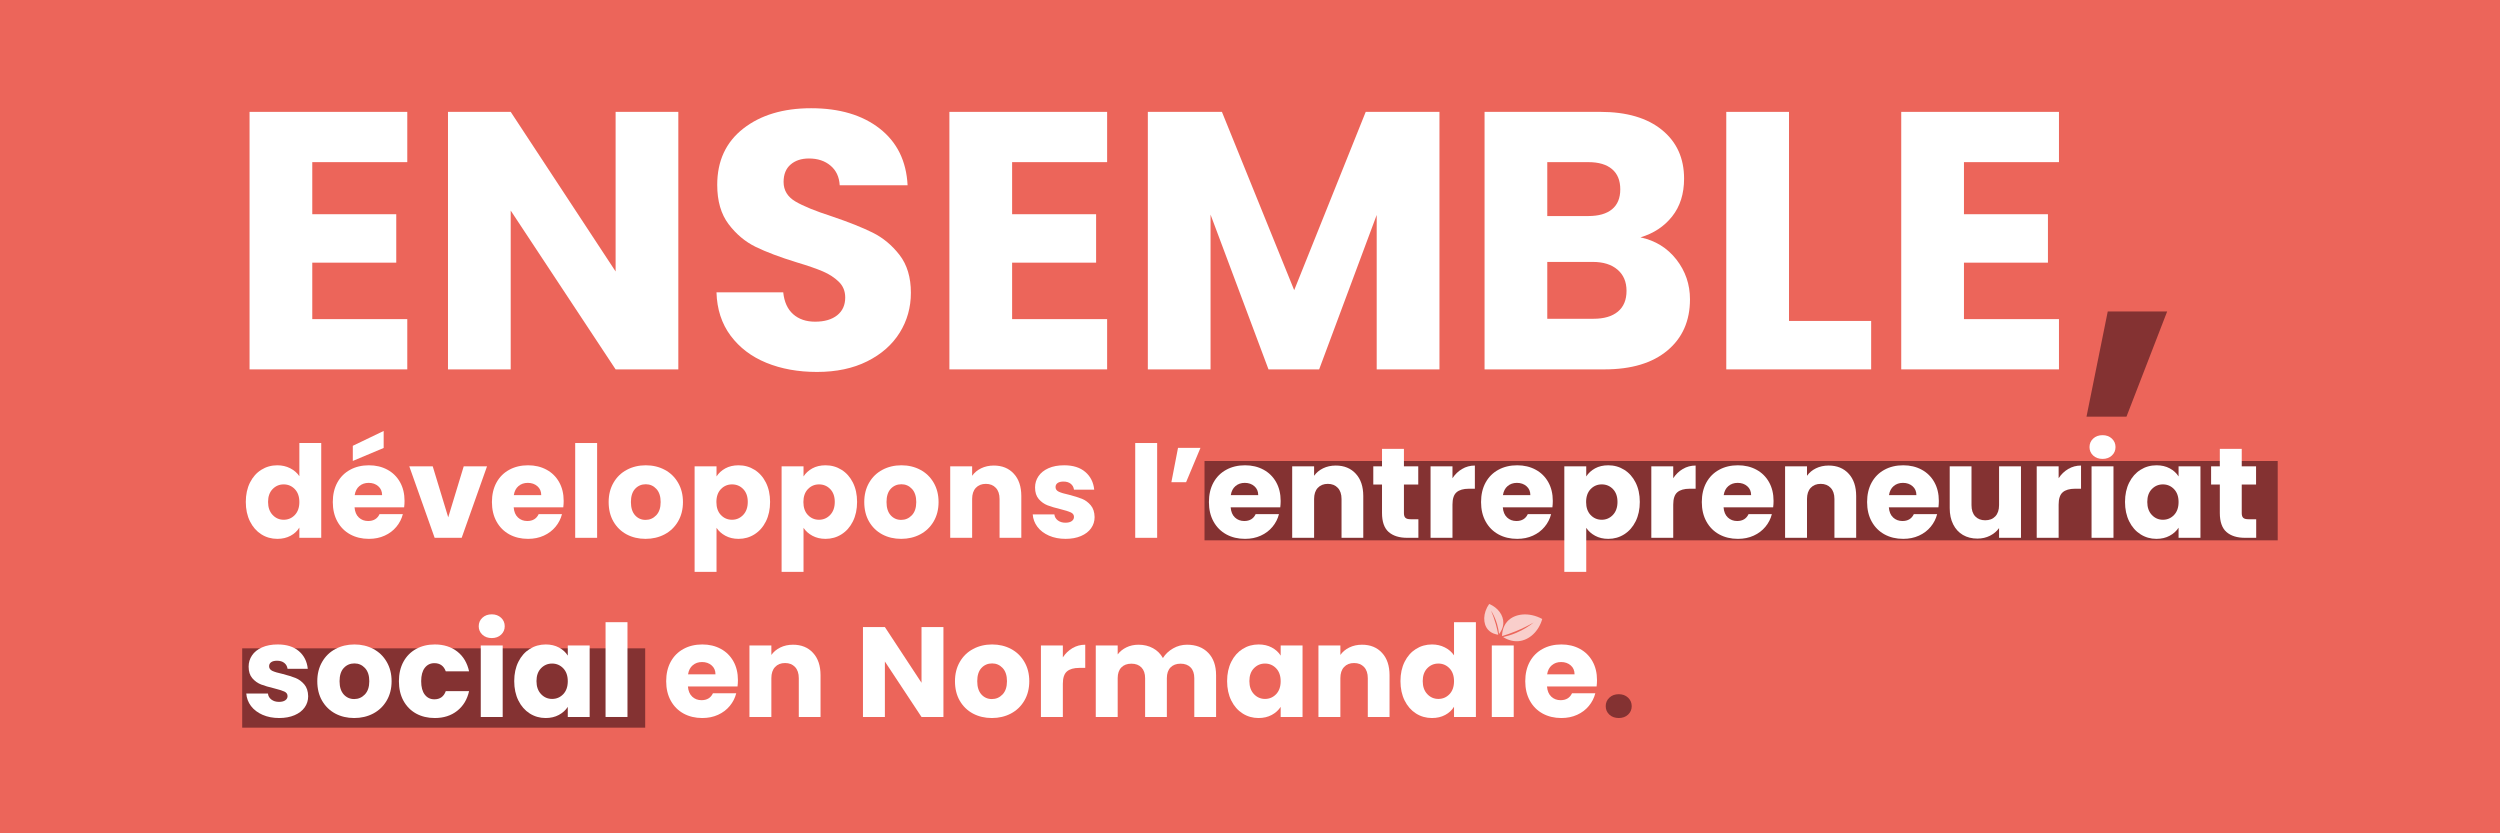
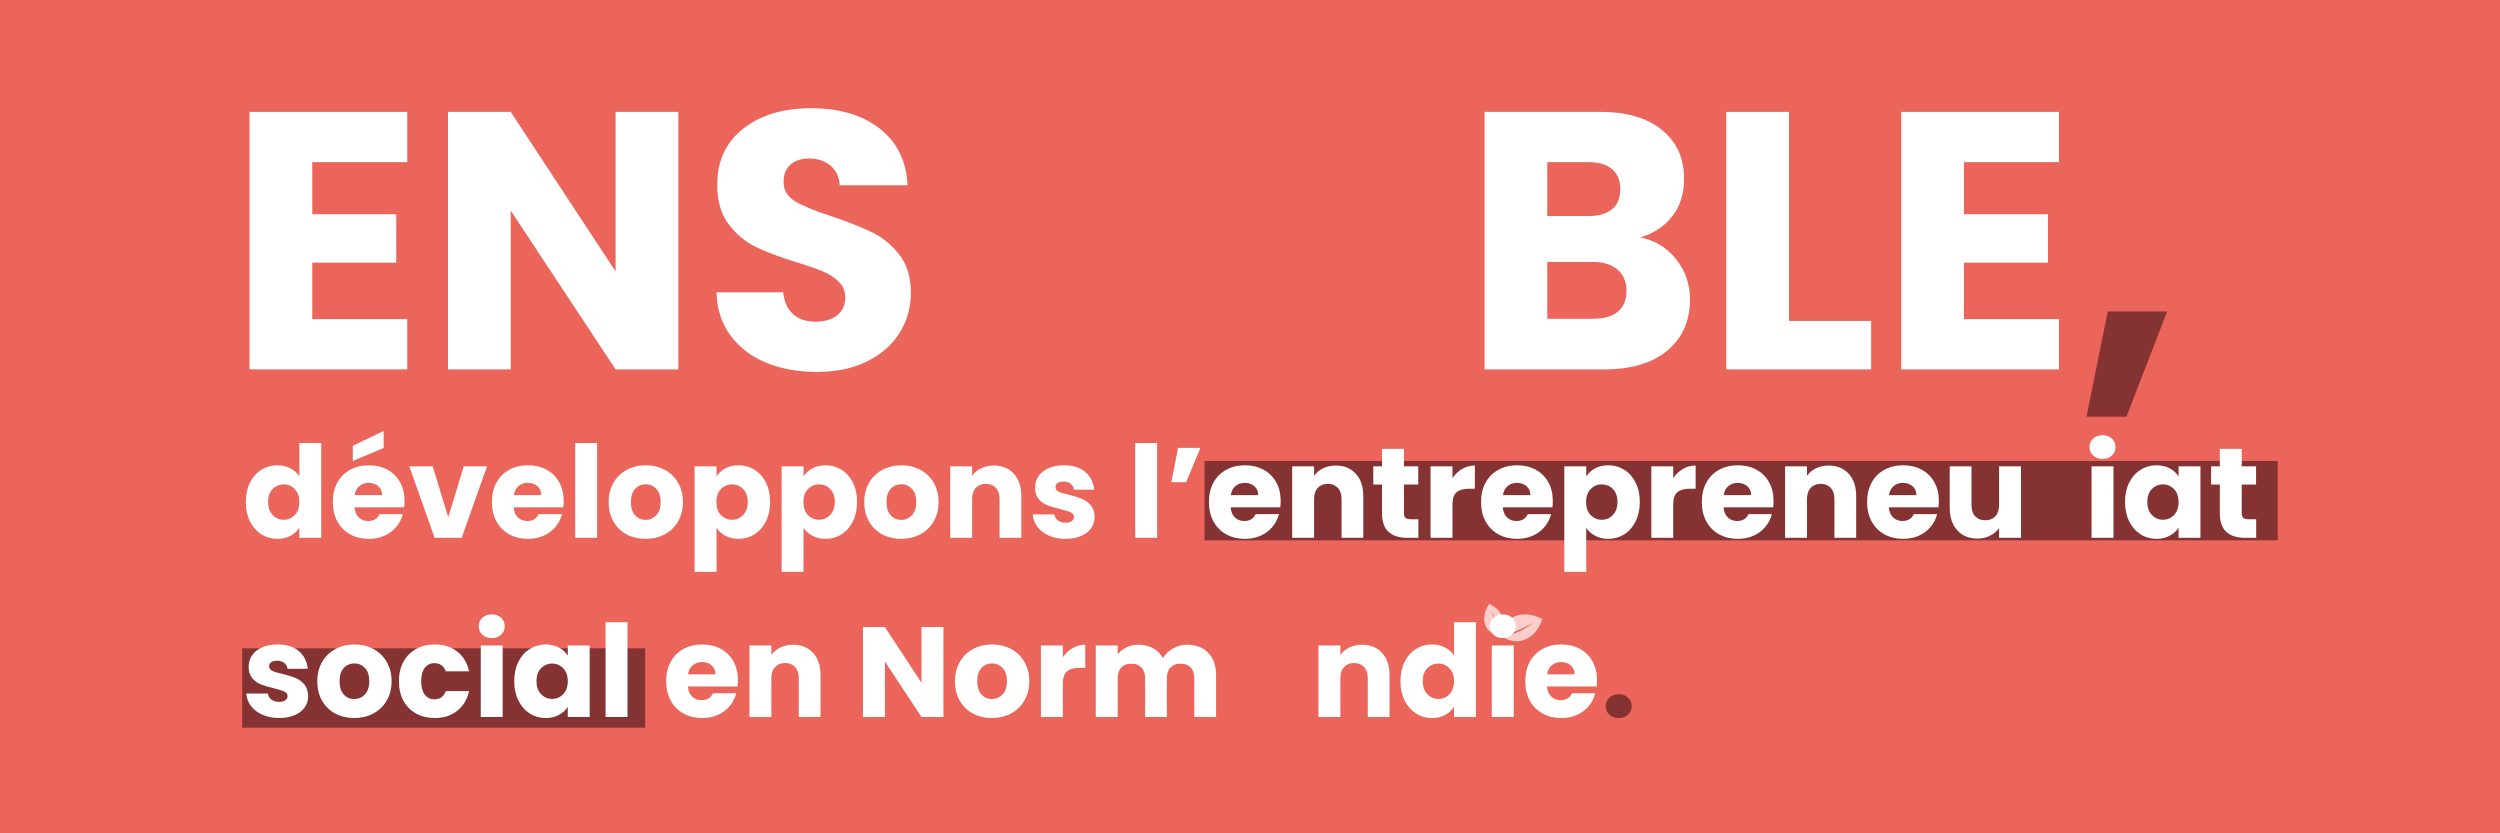
<svg xmlns="http://www.w3.org/2000/svg" width="1200" zoomAndPan="magnify" viewBox="0 0 900 300" height="400" preserveAspectRatio="xMidYMid meet" version="1.0">
  <defs>
    <filter x="0%" y="0%" width="100%" height="100%" id="4927cdfc1a">
      <feColorMatrix values="0 0 0 0 1 0 0 0 0 1 0 0 0 0 1 0 0 0 1 0" color-interpolation-filters="sRGB" />
    </filter>
    <g />
    <clipPath id="cc4f00817e">
      <path d="M 87.191 233.402 L 232.316 233.402 L 232.316 261.949 L 87.191 261.949 Z M 87.191 233.402 " clip-rule="nonzero" />
    </clipPath>
    <clipPath id="d227edd2db">
      <path d="M 433.625 165.961 L 819.977 165.961 L 819.977 194.508 L 433.625 194.508 Z M 433.625 165.961 " clip-rule="nonzero" />
    </clipPath>
    <clipPath id="ace7f3cfb0">
      <path d="M 535.012 217.223 L 548.484 217.223 L 548.484 231.176 L 535.012 231.176 Z M 535.012 217.223 " clip-rule="nonzero" />
    </clipPath>
    <mask id="50fdc90a97">
      <g filter="url(#4927cdfc1a)">
        <rect x="-90" width="1080" fill="#000000" y="-30" height="360" fill-opacity="0.68" />
      </g>
    </mask>
    <clipPath id="88af8baed5">
      <path d="M 8 7 L 23.602 7 L 23.602 17 L 8 17 Z M 8 7 " clip-rule="nonzero" />
    </clipPath>
    <clipPath id="bccc78193c">
      <path d="M 4.867 0.02 L 23.949 8.789 L 18.625 20.371 L -0.457 11.602 Z M 4.867 0.02 " clip-rule="nonzero" />
    </clipPath>
    <clipPath id="2f3af0e030">
      <path d="M 4.867 0.02 L 23.949 8.789 L 18.625 20.371 L -0.457 11.602 Z M 4.867 0.02 " clip-rule="nonzero" />
    </clipPath>
    <clipPath id="5e0124ae26">
      <path d="M 2 3 L 10 3 L 10 15 L 2 15 Z M 2 3 " clip-rule="nonzero" />
    </clipPath>
    <clipPath id="f06567ca03">
      <path d="M 4.867 0.02 L 23.949 8.789 L 18.625 20.371 L -0.457 11.602 Z M 4.867 0.02 " clip-rule="nonzero" />
    </clipPath>
    <clipPath id="77069b6fdf">
      <path d="M 4.867 0.02 L 23.949 8.789 L 18.625 20.371 L -0.457 11.602 Z M 4.867 0.02 " clip-rule="nonzero" />
    </clipPath>
    <clipPath id="d6a5f03bca">
      <rect x="0" width="24" y="0" height="20" />
    </clipPath>
  </defs>
  <rect x="-90" width="1080" fill="#ffffff" y="-30" height="360" fill-opacity="1" />
  <rect x="-90" width="1080" fill="#ec655a" y="-30" height="360" fill-opacity="1" />
  <g fill="#ffffff" fill-opacity="1">
    <g transform="translate(81.651, 132.978)">
      <g>
        <path d="M 30.766 -74.609 L 30.766 -55.859 L 61 -55.859 L 61 -38.422 L 30.766 -38.422 L 30.766 -18.094 L 64.969 -18.094 L 64.969 0 L 8.188 0 L 8.188 -92.703 L 64.969 -92.703 L 64.969 -74.609 Z M 30.766 -74.609 " />
      </g>
    </g>
  </g>
  <g fill="#ffffff" fill-opacity="1">
    <g transform="translate(153.088, 132.978)">
      <g>
        <path d="M 91.109 0 L 68.531 0 L 30.766 -57.172 L 30.766 0 L 8.188 0 L 8.188 -92.703 L 30.766 -92.703 L 68.531 -35.25 L 68.531 -92.703 L 91.109 -92.703 Z M 91.109 0 " />
      </g>
    </g>
  </g>
  <g fill="#ffffff" fill-opacity="1">
    <g transform="translate(252.388, 132.978)">
      <g>
        <path d="M 41.734 0.922 C 34.953 0.922 28.875 -0.176 23.5 -2.375 C 18.133 -4.57 13.844 -7.828 10.625 -12.141 C 7.414 -16.461 5.723 -21.66 5.547 -27.734 L 29.578 -27.734 C 29.93 -24.297 31.117 -21.676 33.141 -19.875 C 35.172 -18.07 37.812 -17.172 41.062 -17.172 C 44.406 -17.172 47.047 -17.938 48.984 -19.469 C 50.922 -21.008 51.891 -23.145 51.891 -25.875 C 51.891 -28.164 51.117 -30.055 49.578 -31.547 C 48.035 -33.047 46.141 -34.281 43.891 -35.25 C 41.648 -36.219 38.461 -37.32 34.328 -38.562 C 28.348 -40.406 23.461 -42.25 19.672 -44.094 C 15.891 -45.945 12.633 -48.676 9.906 -52.281 C 7.176 -55.895 5.812 -60.609 5.812 -66.422 C 5.812 -75.047 8.938 -81.801 15.188 -86.688 C 21.438 -91.57 29.578 -94.016 39.609 -94.016 C 49.828 -94.016 58.062 -91.57 64.312 -86.688 C 70.562 -81.801 73.906 -75 74.344 -66.281 L 49.906 -66.281 C 49.738 -69.281 48.641 -71.633 46.609 -73.344 C 44.586 -75.062 41.992 -75.922 38.828 -75.922 C 36.098 -75.922 33.895 -75.191 32.219 -73.734 C 30.539 -72.285 29.703 -70.195 29.703 -67.469 C 29.703 -64.477 31.109 -62.145 33.922 -60.469 C 36.742 -58.801 41.148 -57 47.141 -55.062 C 53.129 -53.039 57.992 -51.102 61.734 -49.25 C 65.473 -47.406 68.707 -44.723 71.438 -41.203 C 74.164 -37.68 75.531 -33.145 75.531 -27.594 C 75.531 -22.312 74.188 -17.516 71.5 -13.203 C 68.812 -8.891 64.914 -5.457 59.812 -2.906 C 54.707 -0.352 48.68 0.922 41.734 0.922 Z M 41.734 0.922 " />
      </g>
    </g>
  </g>
  <g fill="#ffffff" fill-opacity="1">
    <g transform="translate(333.596, 132.978)">
      <g>
-         <path d="M 30.766 -74.609 L 30.766 -55.859 L 61 -55.859 L 61 -38.422 L 30.766 -38.422 L 30.766 -18.094 L 64.969 -18.094 L 64.969 0 L 8.188 0 L 8.188 -92.703 L 64.969 -92.703 L 64.969 -74.609 Z M 30.766 -74.609 " />
-       </g>
+         </g>
    </g>
  </g>
  <g fill="#ffffff" fill-opacity="1">
    <g transform="translate(405.034, 132.978)">
      <g>
-         <path d="M 113.172 -92.703 L 113.172 0 L 90.578 0 L 90.578 -55.594 L 69.859 0 L 51.625 0 L 30.766 -55.719 L 30.766 0 L 8.188 0 L 8.188 -92.703 L 34.859 -92.703 L 60.875 -28.516 L 86.625 -92.703 Z M 113.172 -92.703 " />
-       </g>
+         </g>
    </g>
  </g>
  <g fill="#ffffff" fill-opacity="1">
    <g transform="translate(526.253, 132.978)">
      <g>
        <path d="M 64.312 -47.531 C 69.676 -46.383 73.988 -43.723 77.25 -39.547 C 80.508 -35.367 82.141 -30.594 82.141 -25.219 C 82.141 -17.469 79.43 -11.328 74.016 -6.797 C 68.598 -2.266 61.047 0 51.359 0 L 8.188 0 L 8.188 -92.703 L 49.906 -92.703 C 59.332 -92.703 66.707 -90.539 72.031 -86.219 C 77.352 -81.906 80.016 -76.055 80.016 -68.672 C 80.016 -63.211 78.582 -58.676 75.719 -55.062 C 72.863 -51.457 69.062 -48.945 64.312 -47.531 Z M 30.766 -55.203 L 45.562 -55.203 C 49.258 -55.203 52.098 -56.016 54.078 -57.641 C 56.055 -59.266 57.047 -61.66 57.047 -64.828 C 57.047 -68.004 56.055 -70.426 54.078 -72.094 C 52.098 -73.77 49.258 -74.609 45.562 -74.609 L 30.766 -74.609 Z M 47.406 -18.219 C 51.188 -18.219 54.113 -19.078 56.188 -20.797 C 58.258 -22.516 59.297 -25.004 59.297 -28.266 C 59.297 -31.516 58.211 -34.062 56.047 -35.906 C 53.891 -37.758 50.922 -38.688 47.141 -38.688 L 30.766 -38.688 L 30.766 -18.219 Z M 47.406 -18.219 " />
      </g>
    </g>
  </g>
  <g fill="#ffffff" fill-opacity="1">
    <g transform="translate(613.272, 132.978)">
      <g>
        <path d="M 30.766 -17.438 L 60.344 -17.438 L 60.344 0 L 8.188 0 L 8.188 -92.703 L 30.766 -92.703 Z M 30.766 -17.438 " />
      </g>
    </g>
  </g>
  <g fill="#ffffff" fill-opacity="1">
    <g transform="translate(676.258, 132.978)">
      <g>
        <path d="M 30.766 -74.609 L 30.766 -55.859 L 61 -55.859 L 61 -38.422 L 30.766 -38.422 L 30.766 -18.094 L 64.969 -18.094 L 64.969 0 L 8.188 0 L 8.188 -92.703 L 64.969 -92.703 L 64.969 -74.609 Z M 30.766 -74.609 " />
      </g>
    </g>
  </g>
  <g fill="#843232" fill-opacity="1">
    <g transform="translate(747.698, 132.978)">
      <g>
        <path d="M 32.484 -20.859 L 17.828 17.031 L 3.438 17.031 L 11.094 -20.859 Z M 32.484 -20.859 " />
      </g>
    </g>
  </g>
  <g clip-path="url(#cc4f00817e)">
    <path fill="#843232" d="M 87.191 233.402 L 232.27 233.402 L 232.27 261.949 L 87.191 261.949 Z M 87.191 233.402 " fill-opacity="1" fill-rule="nonzero" />
  </g>
  <g clip-path="url(#d227edd2db)">
    <path fill="#843232" d="M 433.625 165.961 L 820.02 165.961 L 820.02 194.508 L 433.625 194.508 Z M 433.625 165.961 " fill-opacity="1" fill-rule="nonzero" />
  </g>
  <g fill="#ffffff" fill-opacity="1">
    <g transform="translate(87.191, 193.613)">
      <g>
        <path d="M 1.297 -12.922 C 1.297 -15.555 1.797 -17.875 2.797 -19.875 C 3.797 -21.875 5.156 -23.41 6.875 -24.484 C 8.594 -25.566 10.516 -26.109 12.641 -26.109 C 14.328 -26.109 15.867 -25.754 17.266 -25.047 C 18.672 -24.336 19.773 -23.383 20.578 -22.188 L 20.578 -34.125 L 28.453 -34.125 L 28.453 0 L 20.578 0 L 20.578 -3.688 C 19.836 -2.457 18.781 -1.473 17.406 -0.734 C 16.039 0.004 14.453 0.375 12.641 0.375 C 10.516 0.375 8.594 -0.172 6.875 -1.266 C 5.156 -2.359 3.797 -3.91 2.797 -5.922 C 1.797 -7.941 1.297 -10.273 1.297 -12.922 Z M 20.578 -12.875 C 20.578 -14.844 20.031 -16.395 18.938 -17.531 C 17.844 -18.664 16.508 -19.234 14.938 -19.234 C 13.375 -19.234 12.047 -18.672 10.953 -17.547 C 9.859 -16.422 9.312 -14.879 9.312 -12.922 C 9.312 -10.953 9.859 -9.391 10.953 -8.234 C 12.047 -7.078 13.375 -6.5 14.938 -6.5 C 16.508 -6.5 17.844 -7.066 18.938 -8.203 C 20.031 -9.348 20.578 -10.906 20.578 -12.875 Z M 20.578 -12.875 " />
      </g>
    </g>
  </g>
  <g fill="#ffffff" fill-opacity="1">
    <g transform="translate(118.51, 193.613)">
      <g>
        <path d="M 27.125 -13.281 C 27.125 -12.539 27.078 -11.773 26.984 -10.984 L 9.125 -10.984 C 9.25 -9.379 9.766 -8.156 10.672 -7.312 C 11.578 -6.469 12.691 -6.047 14.016 -6.047 C 15.984 -6.047 17.352 -6.875 18.125 -8.531 L 26.516 -8.531 C 26.086 -6.844 25.312 -5.32 24.188 -3.969 C 23.07 -2.613 21.664 -1.551 19.969 -0.781 C 18.281 -0.008 16.391 0.375 14.297 0.375 C 11.773 0.375 9.531 -0.16 7.562 -1.234 C 5.594 -2.316 4.055 -3.859 2.953 -5.859 C 1.848 -7.859 1.297 -10.195 1.297 -12.875 C 1.297 -15.539 1.836 -17.875 2.922 -19.875 C 4.016 -21.875 5.547 -23.41 7.516 -24.484 C 9.484 -25.566 11.742 -26.109 14.297 -26.109 C 16.785 -26.109 19 -25.582 20.938 -24.531 C 22.875 -23.488 24.391 -22 25.484 -20.062 C 26.578 -18.125 27.125 -15.863 27.125 -13.281 Z M 19.047 -15.359 C 19.047 -16.711 18.582 -17.785 17.656 -18.578 C 16.738 -19.379 15.586 -19.781 14.203 -19.781 C 12.879 -19.781 11.766 -19.395 10.859 -18.625 C 9.953 -17.863 9.391 -16.773 9.172 -15.359 Z M 19.609 -32.344 L 8.5 -27.672 L 8.5 -33.125 L 19.609 -38.469 Z M 19.609 -32.344 " />
      </g>
    </g>
  </g>
  <g fill="#ffffff" fill-opacity="1">
    <g transform="translate(146.923, 193.613)">
      <g>
        <path d="M 14.438 -7.375 L 20.016 -25.734 L 28.406 -25.734 L 19.281 0 L 9.547 0 L 0.422 -25.734 L 8.859 -25.734 Z M 14.438 -7.375 " />
      </g>
    </g>
  </g>
  <g fill="#ffffff" fill-opacity="1">
    <g transform="translate(175.798, 193.613)">
      <g>
        <path d="M 27.125 -13.281 C 27.125 -12.539 27.078 -11.773 26.984 -10.984 L 9.125 -10.984 C 9.25 -9.379 9.766 -8.156 10.672 -7.312 C 11.578 -6.469 12.691 -6.047 14.016 -6.047 C 15.984 -6.047 17.352 -6.875 18.125 -8.531 L 26.516 -8.531 C 26.086 -6.844 25.312 -5.32 24.188 -3.969 C 23.07 -2.613 21.664 -1.551 19.969 -0.781 C 18.281 -0.008 16.391 0.375 14.297 0.375 C 11.773 0.375 9.531 -0.16 7.562 -1.234 C 5.594 -2.316 4.055 -3.859 2.953 -5.859 C 1.848 -7.859 1.297 -10.195 1.297 -12.875 C 1.297 -15.539 1.836 -17.875 2.922 -19.875 C 4.016 -21.875 5.547 -23.41 7.516 -24.484 C 9.484 -25.566 11.742 -26.109 14.297 -26.109 C 16.785 -26.109 19 -25.582 20.938 -24.531 C 22.875 -23.488 24.391 -22 25.484 -20.062 C 26.578 -18.125 27.125 -15.863 27.125 -13.281 Z M 19.047 -15.359 C 19.047 -16.711 18.582 -17.785 17.656 -18.578 C 16.738 -19.379 15.586 -19.781 14.203 -19.781 C 12.879 -19.781 11.766 -19.395 10.859 -18.625 C 9.953 -17.863 9.391 -16.773 9.172 -15.359 Z M 19.047 -15.359 " />
      </g>
    </g>
  </g>
  <g fill="#ffffff" fill-opacity="1">
    <g transform="translate(204.211, 193.613)">
      <g>
        <path d="M 10.75 -34.125 L 10.75 0 L 2.859 0 L 2.859 -34.125 Z M 10.75 -34.125 " />
      </g>
    </g>
  </g>
  <g fill="#ffffff" fill-opacity="1">
    <g transform="translate(217.818, 193.613)">
      <g>
        <path d="M 14.578 0.375 C 12.055 0.375 9.785 -0.16 7.766 -1.234 C 5.754 -2.316 4.172 -3.859 3.016 -5.859 C 1.867 -7.859 1.297 -10.195 1.297 -12.875 C 1.297 -15.508 1.879 -17.832 3.047 -19.844 C 4.211 -21.863 5.812 -23.41 7.844 -24.484 C 9.875 -25.566 12.148 -26.109 14.672 -26.109 C 17.191 -26.109 19.461 -25.566 21.484 -24.484 C 23.516 -23.41 25.113 -21.863 26.281 -19.844 C 27.457 -17.832 28.047 -15.508 28.047 -12.875 C 28.047 -10.227 27.453 -7.895 26.266 -5.875 C 25.086 -3.863 23.473 -2.316 21.422 -1.234 C 19.379 -0.16 17.098 0.375 14.578 0.375 Z M 14.578 -6.453 C 16.078 -6.453 17.359 -7.004 18.422 -8.109 C 19.484 -9.223 20.016 -10.812 20.016 -12.875 C 20.016 -14.926 19.5 -16.504 18.469 -17.609 C 17.438 -18.723 16.172 -19.281 14.672 -19.281 C 13.129 -19.281 11.848 -18.734 10.828 -17.641 C 9.816 -16.547 9.312 -14.957 9.312 -12.875 C 9.312 -10.812 9.812 -9.223 10.812 -8.109 C 11.812 -7.004 13.066 -6.453 14.578 -6.453 Z M 14.578 -6.453 " />
      </g>
    </g>
  </g>
  <g fill="#ffffff" fill-opacity="1">
    <g transform="translate(247.199, 193.613)">
      <g>
        <path d="M 10.75 -22.094 C 11.52 -23.289 12.578 -24.258 13.922 -25 C 15.273 -25.738 16.863 -26.109 18.688 -26.109 C 20.801 -26.109 22.719 -25.566 24.438 -24.484 C 26.164 -23.41 27.531 -21.875 28.531 -19.875 C 29.531 -17.875 30.031 -15.555 30.031 -12.922 C 30.031 -10.273 29.531 -7.941 28.531 -5.922 C 27.531 -3.91 26.164 -2.359 24.438 -1.266 C 22.719 -0.172 20.801 0.375 18.688 0.375 C 16.895 0.375 15.316 0.004 13.953 -0.734 C 12.586 -1.473 11.52 -2.426 10.75 -3.594 L 10.75 12.266 L 2.859 12.266 L 2.859 -25.734 L 10.75 -25.734 Z M 22 -12.922 C 22 -14.879 21.453 -16.422 20.359 -17.547 C 19.273 -18.672 17.93 -19.234 16.328 -19.234 C 14.754 -19.234 13.422 -18.664 12.328 -17.531 C 11.242 -16.395 10.703 -14.844 10.703 -12.875 C 10.703 -10.906 11.242 -9.348 12.328 -8.203 C 13.422 -7.066 14.754 -6.5 16.328 -6.5 C 17.898 -6.5 19.238 -7.078 20.344 -8.234 C 21.445 -9.391 22 -10.953 22 -12.922 Z M 22 -12.922 " />
      </g>
    </g>
  </g>
  <g fill="#ffffff" fill-opacity="1">
    <g transform="translate(278.518, 193.613)">
      <g>
        <path d="M 10.75 -22.094 C 11.52 -23.289 12.578 -24.258 13.922 -25 C 15.273 -25.738 16.863 -26.109 18.688 -26.109 C 20.801 -26.109 22.719 -25.566 24.438 -24.484 C 26.164 -23.41 27.531 -21.875 28.531 -19.875 C 29.531 -17.875 30.031 -15.555 30.031 -12.922 C 30.031 -10.273 29.531 -7.941 28.531 -5.922 C 27.531 -3.91 26.164 -2.359 24.438 -1.266 C 22.719 -0.172 20.801 0.375 18.688 0.375 C 16.895 0.375 15.316 0.004 13.953 -0.734 C 12.586 -1.473 11.52 -2.426 10.75 -3.594 L 10.75 12.266 L 2.859 12.266 L 2.859 -25.734 L 10.75 -25.734 Z M 22 -12.922 C 22 -14.879 21.453 -16.422 20.359 -17.547 C 19.273 -18.672 17.93 -19.234 16.328 -19.234 C 14.754 -19.234 13.422 -18.664 12.328 -17.531 C 11.242 -16.395 10.703 -14.844 10.703 -12.875 C 10.703 -10.906 11.242 -9.348 12.328 -8.203 C 13.422 -7.066 14.754 -6.5 16.328 -6.5 C 17.898 -6.5 19.238 -7.078 20.344 -8.234 C 21.445 -9.391 22 -10.953 22 -12.922 Z M 22 -12.922 " />
      </g>
    </g>
  </g>
  <g fill="#ffffff" fill-opacity="1">
    <g transform="translate(309.837, 193.613)">
      <g>
        <path d="M 14.578 0.375 C 12.055 0.375 9.785 -0.16 7.766 -1.234 C 5.754 -2.316 4.172 -3.859 3.016 -5.859 C 1.867 -7.859 1.297 -10.195 1.297 -12.875 C 1.297 -15.508 1.879 -17.832 3.047 -19.844 C 4.211 -21.863 5.812 -23.41 7.844 -24.484 C 9.875 -25.566 12.148 -26.109 14.672 -26.109 C 17.191 -26.109 19.461 -25.566 21.484 -24.484 C 23.516 -23.41 25.113 -21.863 26.281 -19.844 C 27.457 -17.832 28.047 -15.508 28.047 -12.875 C 28.047 -10.227 27.453 -7.895 26.266 -5.875 C 25.086 -3.863 23.473 -2.316 21.422 -1.234 C 19.379 -0.16 17.098 0.375 14.578 0.375 Z M 14.578 -6.453 C 16.078 -6.453 17.359 -7.004 18.422 -8.109 C 19.484 -9.223 20.016 -10.812 20.016 -12.875 C 20.016 -14.926 19.5 -16.504 18.469 -17.609 C 17.438 -18.723 16.172 -19.281 14.672 -19.281 C 13.129 -19.281 11.848 -18.734 10.828 -17.641 C 9.816 -16.547 9.312 -14.957 9.312 -12.875 C 9.312 -10.812 9.812 -9.223 10.812 -8.109 C 11.812 -7.004 13.066 -6.453 14.578 -6.453 Z M 14.578 -6.453 " />
      </g>
    </g>
  </g>
  <g fill="#ffffff" fill-opacity="1">
    <g transform="translate(339.219, 193.613)">
      <g>
        <path d="M 18.547 -26.016 C 21.555 -26.016 23.957 -25.035 25.75 -23.078 C 27.551 -21.129 28.453 -18.445 28.453 -15.031 L 28.453 0 L 20.625 0 L 20.625 -13.969 C 20.625 -15.695 20.176 -17.035 19.281 -17.984 C 18.383 -18.941 17.188 -19.422 15.688 -19.422 C 14.176 -19.422 12.973 -18.941 12.078 -17.984 C 11.191 -17.035 10.75 -15.695 10.75 -13.969 L 10.75 0 L 2.859 0 L 2.859 -25.734 L 10.75 -25.734 L 10.75 -22.328 C 11.551 -23.461 12.625 -24.359 13.969 -25.016 C 15.32 -25.68 16.848 -26.016 18.547 -26.016 Z M 18.547 -26.016 " />
      </g>
    </g>
  </g>
  <g fill="#ffffff" fill-opacity="1">
    <g transform="translate(370.307, 193.613)">
      <g>
        <path d="M 13.328 0.375 C 11.086 0.375 9.086 -0.008 7.328 -0.781 C 5.578 -1.551 4.191 -2.602 3.172 -3.938 C 2.16 -5.281 1.594 -6.781 1.469 -8.438 L 9.266 -8.438 C 9.359 -7.551 9.773 -6.828 10.516 -6.266 C 11.254 -5.711 12.16 -5.438 13.234 -5.438 C 14.223 -5.438 14.984 -5.629 15.516 -6.016 C 16.055 -6.398 16.328 -6.898 16.328 -7.516 C 16.328 -8.254 15.941 -8.801 15.172 -9.156 C 14.398 -9.508 13.156 -9.898 11.438 -10.328 C 9.594 -10.766 8.055 -11.219 6.828 -11.688 C 5.598 -12.164 4.535 -12.922 3.641 -13.953 C 2.754 -14.984 2.312 -16.375 2.312 -18.125 C 2.312 -19.602 2.719 -20.945 3.531 -22.156 C 4.344 -23.375 5.539 -24.336 7.125 -25.047 C 8.707 -25.754 10.594 -26.109 12.781 -26.109 C 16.008 -26.109 18.551 -25.305 20.406 -23.703 C 22.27 -22.109 23.336 -19.988 23.609 -17.344 L 16.328 -17.344 C 16.203 -18.238 15.805 -18.945 15.141 -19.469 C 14.484 -19.988 13.617 -20.25 12.547 -20.25 C 11.617 -20.25 10.91 -20.07 10.422 -19.719 C 9.93 -19.363 9.688 -18.879 9.688 -18.266 C 9.688 -17.523 10.078 -16.969 10.859 -16.594 C 11.641 -16.227 12.863 -15.863 14.531 -15.5 C 16.438 -15.008 17.988 -14.523 19.188 -14.047 C 20.383 -13.566 21.438 -12.797 22.344 -11.734 C 23.25 -10.672 23.719 -9.25 23.75 -7.469 C 23.75 -5.969 23.328 -4.625 22.484 -3.438 C 21.641 -2.25 20.426 -1.316 18.844 -0.641 C 17.258 0.035 15.422 0.375 13.328 0.375 Z M 13.328 0.375 " />
      </g>
    </g>
  </g>
  <g fill="#ffffff" fill-opacity="1">
    <g transform="translate(396.045, 193.613)">
      <g />
    </g>
  </g>
  <g fill="#ffffff" fill-opacity="1">
    <g transform="translate(405.823, 193.613)">
      <g>
        <path d="M 10.75 -34.125 L 10.75 0 L 2.859 0 L 2.859 -34.125 Z M 10.75 -34.125 " />
      </g>
    </g>
  </g>
  <g fill="#ffffff" fill-opacity="1">
    <g transform="translate(419.43, 193.613)">
      <g>
        <path d="M 4.656 -32.375 L 12.734 -32.375 L 7.562 -20.016 L 2.266 -20.016 Z M 4.656 -32.375 " />
      </g>
    </g>
  </g>
  <g fill="#ffffff" fill-opacity="1">
    <g transform="translate(433.913, 193.613)">
      <g>
        <path d="M 27.125 -13.281 C 27.125 -12.539 27.078 -11.773 26.984 -10.984 L 9.125 -10.984 C 9.25 -9.379 9.766 -8.156 10.672 -7.312 C 11.578 -6.469 12.691 -6.047 14.016 -6.047 C 15.984 -6.047 17.352 -6.875 18.125 -8.531 L 26.516 -8.531 C 26.086 -6.844 25.312 -5.32 24.188 -3.969 C 23.07 -2.613 21.664 -1.551 19.969 -0.781 C 18.281 -0.008 16.391 0.375 14.297 0.375 C 11.773 0.375 9.531 -0.16 7.562 -1.234 C 5.594 -2.316 4.055 -3.859 2.953 -5.859 C 1.848 -7.859 1.297 -10.195 1.297 -12.875 C 1.297 -15.539 1.836 -17.875 2.922 -19.875 C 4.016 -21.875 5.547 -23.41 7.516 -24.484 C 9.484 -25.566 11.742 -26.109 14.297 -26.109 C 16.785 -26.109 19 -25.582 20.938 -24.531 C 22.875 -23.488 24.391 -22 25.484 -20.062 C 26.578 -18.125 27.125 -15.863 27.125 -13.281 Z M 19.047 -15.359 C 19.047 -16.711 18.582 -17.785 17.656 -18.578 C 16.738 -19.379 15.586 -19.781 14.203 -19.781 C 12.879 -19.781 11.766 -19.395 10.859 -18.625 C 9.953 -17.863 9.391 -16.773 9.172 -15.359 Z M 19.047 -15.359 " />
      </g>
    </g>
  </g>
  <g fill="#ffffff" fill-opacity="1">
    <g transform="translate(462.327, 193.613)">
      <g>
        <path d="M 18.547 -26.016 C 21.555 -26.016 23.957 -25.035 25.75 -23.078 C 27.551 -21.129 28.453 -18.445 28.453 -15.031 L 28.453 0 L 20.625 0 L 20.625 -13.969 C 20.625 -15.695 20.176 -17.035 19.281 -17.984 C 18.383 -18.941 17.188 -19.422 15.688 -19.422 C 14.176 -19.422 12.973 -18.941 12.078 -17.984 C 11.191 -17.035 10.75 -15.695 10.75 -13.969 L 10.75 0 L 2.859 0 L 2.859 -25.734 L 10.75 -25.734 L 10.75 -22.328 C 11.551 -23.461 12.625 -24.359 13.969 -25.016 C 15.32 -25.68 16.848 -26.016 18.547 -26.016 Z M 18.547 -26.016 " />
      </g>
    </g>
  </g>
  <g fill="#ffffff" fill-opacity="1">
    <g transform="translate(493.415, 193.613)">
      <g>
        <path d="M 17.203 -6.688 L 17.203 0 L 13.188 0 C 10.332 0 8.102 -0.695 6.5 -2.094 C 4.906 -3.5 4.109 -5.785 4.109 -8.953 L 4.109 -19.188 L 0.969 -19.188 L 0.969 -25.734 L 4.109 -25.734 L 4.109 -32.016 L 12 -32.016 L 12 -25.734 L 17.156 -25.734 L 17.156 -19.188 L 12 -19.188 L 12 -8.859 C 12 -8.086 12.18 -7.531 12.547 -7.188 C 12.91 -6.852 13.523 -6.688 14.391 -6.688 Z M 17.203 -6.688 " />
      </g>
    </g>
  </g>
  <g fill="#ffffff" fill-opacity="1">
    <g transform="translate(512.142, 193.613)">
      <g>
        <path d="M 10.75 -21.453 C 11.664 -22.859 12.816 -23.969 14.203 -24.781 C 15.586 -25.602 17.125 -26.016 18.812 -26.016 L 18.812 -17.672 L 16.656 -17.672 C 14.688 -17.672 13.207 -17.242 12.219 -16.391 C 11.238 -15.547 10.75 -14.066 10.75 -11.953 L 10.75 0 L 2.859 0 L 2.859 -25.734 L 10.75 -25.734 Z M 10.75 -21.453 " />
      </g>
    </g>
  </g>
  <g fill="#ffffff" fill-opacity="1">
    <g transform="translate(531.883, 193.613)">
      <g>
        <path d="M 27.125 -13.281 C 27.125 -12.539 27.078 -11.773 26.984 -10.984 L 9.125 -10.984 C 9.25 -9.379 9.766 -8.156 10.672 -7.312 C 11.578 -6.469 12.691 -6.047 14.016 -6.047 C 15.984 -6.047 17.352 -6.875 18.125 -8.531 L 26.516 -8.531 C 26.086 -6.844 25.312 -5.32 24.188 -3.969 C 23.07 -2.613 21.664 -1.551 19.969 -0.781 C 18.281 -0.008 16.391 0.375 14.297 0.375 C 11.773 0.375 9.531 -0.16 7.562 -1.234 C 5.594 -2.316 4.055 -3.859 2.953 -5.859 C 1.848 -7.859 1.297 -10.195 1.297 -12.875 C 1.297 -15.539 1.836 -17.875 2.922 -19.875 C 4.016 -21.875 5.547 -23.41 7.516 -24.484 C 9.484 -25.566 11.742 -26.109 14.297 -26.109 C 16.785 -26.109 19 -25.582 20.938 -24.531 C 22.875 -23.488 24.391 -22 25.484 -20.062 C 26.578 -18.125 27.125 -15.863 27.125 -13.281 Z M 19.047 -15.359 C 19.047 -16.711 18.582 -17.785 17.656 -18.578 C 16.738 -19.379 15.586 -19.781 14.203 -19.781 C 12.879 -19.781 11.766 -19.395 10.859 -18.625 C 9.953 -17.863 9.391 -16.773 9.172 -15.359 Z M 19.047 -15.359 " />
      </g>
    </g>
  </g>
  <g fill="#ffffff" fill-opacity="1">
    <g transform="translate(560.296, 193.613)">
      <g>
        <path d="M 10.75 -22.094 C 11.52 -23.289 12.578 -24.258 13.922 -25 C 15.273 -25.738 16.863 -26.109 18.688 -26.109 C 20.801 -26.109 22.719 -25.566 24.438 -24.484 C 26.164 -23.41 27.531 -21.875 28.531 -19.875 C 29.531 -17.875 30.031 -15.555 30.031 -12.922 C 30.031 -10.273 29.531 -7.941 28.531 -5.922 C 27.531 -3.91 26.164 -2.359 24.438 -1.266 C 22.719 -0.172 20.801 0.375 18.688 0.375 C 16.895 0.375 15.316 0.004 13.953 -0.734 C 12.586 -1.473 11.52 -2.426 10.75 -3.594 L 10.75 12.266 L 2.859 12.266 L 2.859 -25.734 L 10.75 -25.734 Z M 22 -12.922 C 22 -14.879 21.453 -16.422 20.359 -17.547 C 19.273 -18.672 17.93 -19.234 16.328 -19.234 C 14.754 -19.234 13.422 -18.664 12.328 -17.531 C 11.242 -16.395 10.703 -14.844 10.703 -12.875 C 10.703 -10.906 11.242 -9.348 12.328 -8.203 C 13.422 -7.066 14.754 -6.5 16.328 -6.5 C 17.898 -6.5 19.238 -7.078 20.344 -8.234 C 21.445 -9.391 22 -10.953 22 -12.922 Z M 22 -12.922 " />
      </g>
    </g>
  </g>
  <g fill="#ffffff" fill-opacity="1">
    <g transform="translate(591.615, 193.613)">
      <g>
        <path d="M 10.75 -21.453 C 11.664 -22.859 12.816 -23.969 14.203 -24.781 C 15.586 -25.602 17.125 -26.016 18.812 -26.016 L 18.812 -17.672 L 16.656 -17.672 C 14.688 -17.672 13.207 -17.242 12.219 -16.391 C 11.238 -15.547 10.75 -14.066 10.75 -11.953 L 10.75 0 L 2.859 0 L 2.859 -25.734 L 10.75 -25.734 Z M 10.75 -21.453 " />
      </g>
    </g>
  </g>
  <g fill="#ffffff" fill-opacity="1">
    <g transform="translate(611.356, 193.613)">
      <g>
        <path d="M 27.125 -13.281 C 27.125 -12.539 27.078 -11.773 26.984 -10.984 L 9.125 -10.984 C 9.25 -9.379 9.766 -8.156 10.672 -7.312 C 11.578 -6.469 12.691 -6.047 14.016 -6.047 C 15.984 -6.047 17.352 -6.875 18.125 -8.531 L 26.516 -8.531 C 26.086 -6.844 25.312 -5.32 24.188 -3.969 C 23.07 -2.613 21.664 -1.551 19.969 -0.781 C 18.281 -0.008 16.391 0.375 14.297 0.375 C 11.773 0.375 9.531 -0.16 7.562 -1.234 C 5.594 -2.316 4.055 -3.859 2.953 -5.859 C 1.848 -7.859 1.297 -10.195 1.297 -12.875 C 1.297 -15.539 1.836 -17.875 2.922 -19.875 C 4.016 -21.875 5.547 -23.41 7.516 -24.484 C 9.484 -25.566 11.742 -26.109 14.297 -26.109 C 16.785 -26.109 19 -25.582 20.938 -24.531 C 22.875 -23.488 24.391 -22 25.484 -20.062 C 26.578 -18.125 27.125 -15.863 27.125 -13.281 Z M 19.047 -15.359 C 19.047 -16.711 18.582 -17.785 17.656 -18.578 C 16.738 -19.379 15.586 -19.781 14.203 -19.781 C 12.879 -19.781 11.766 -19.395 10.859 -18.625 C 9.953 -17.863 9.391 -16.773 9.172 -15.359 Z M 19.047 -15.359 " />
      </g>
    </g>
  </g>
  <g fill="#ffffff" fill-opacity="1">
    <g transform="translate(639.77, 193.613)">
      <g>
        <path d="M 18.547 -26.016 C 21.555 -26.016 23.957 -25.035 25.75 -23.078 C 27.551 -21.129 28.453 -18.445 28.453 -15.031 L 28.453 0 L 20.625 0 L 20.625 -13.969 C 20.625 -15.695 20.176 -17.035 19.281 -17.984 C 18.383 -18.941 17.188 -19.422 15.688 -19.422 C 14.176 -19.422 12.973 -18.941 12.078 -17.984 C 11.191 -17.035 10.75 -15.695 10.75 -13.969 L 10.75 0 L 2.859 0 L 2.859 -25.734 L 10.75 -25.734 L 10.75 -22.328 C 11.551 -23.461 12.625 -24.359 13.969 -25.016 C 15.32 -25.68 16.848 -26.016 18.547 -26.016 Z M 18.547 -26.016 " />
      </g>
    </g>
  </g>
  <g fill="#ffffff" fill-opacity="1">
    <g transform="translate(670.858, 193.613)">
      <g>
        <path d="M 27.125 -13.281 C 27.125 -12.539 27.078 -11.773 26.984 -10.984 L 9.125 -10.984 C 9.25 -9.379 9.766 -8.156 10.672 -7.312 C 11.578 -6.469 12.691 -6.047 14.016 -6.047 C 15.984 -6.047 17.352 -6.875 18.125 -8.531 L 26.516 -8.531 C 26.086 -6.844 25.312 -5.32 24.188 -3.969 C 23.07 -2.613 21.664 -1.551 19.969 -0.781 C 18.281 -0.008 16.391 0.375 14.297 0.375 C 11.773 0.375 9.531 -0.16 7.562 -1.234 C 5.594 -2.316 4.055 -3.859 2.953 -5.859 C 1.848 -7.859 1.297 -10.195 1.297 -12.875 C 1.297 -15.539 1.836 -17.875 2.922 -19.875 C 4.016 -21.875 5.547 -23.41 7.516 -24.484 C 9.484 -25.566 11.742 -26.109 14.297 -26.109 C 16.785 -26.109 19 -25.582 20.938 -24.531 C 22.875 -23.488 24.391 -22 25.484 -20.062 C 26.578 -18.125 27.125 -15.863 27.125 -13.281 Z M 19.047 -15.359 C 19.047 -16.711 18.582 -17.785 17.656 -18.578 C 16.738 -19.379 15.586 -19.781 14.203 -19.781 C 12.879 -19.781 11.766 -19.395 10.859 -18.625 C 9.953 -17.863 9.391 -16.773 9.172 -15.359 Z M 19.047 -15.359 " />
      </g>
    </g>
  </g>
  <g fill="#ffffff" fill-opacity="1">
    <g transform="translate(699.271, 193.613)">
      <g>
        <path d="M 28.281 -25.734 L 28.281 0 L 20.391 0 L 20.391 -3.5 C 19.586 -2.363 18.5 -1.445 17.125 -0.75 C 15.758 -0.062 14.25 0.281 12.594 0.281 C 10.625 0.281 8.883 -0.156 7.375 -1.031 C 5.875 -1.914 4.707 -3.188 3.875 -4.844 C 3.039 -6.5 2.625 -8.453 2.625 -10.703 L 2.625 -25.734 L 10.469 -25.734 L 10.469 -11.766 C 10.469 -10.035 10.91 -8.691 11.797 -7.734 C 12.691 -6.785 13.895 -6.312 15.406 -6.312 C 16.945 -6.312 18.16 -6.785 19.047 -7.734 C 19.941 -8.691 20.391 -10.035 20.391 -11.766 L 20.391 -25.734 Z M 28.281 -25.734 " />
      </g>
    </g>
  </g>
  <g fill="#ffffff" fill-opacity="1">
    <g transform="translate(730.359, 193.613)">
      <g>
-         <path d="M 10.75 -21.453 C 11.664 -22.859 12.816 -23.969 14.203 -24.781 C 15.586 -25.602 17.125 -26.016 18.812 -26.016 L 18.812 -17.672 L 16.656 -17.672 C 14.688 -17.672 13.207 -17.242 12.219 -16.391 C 11.238 -15.547 10.75 -14.066 10.75 -11.953 L 10.75 0 L 2.859 0 L 2.859 -25.734 L 10.75 -25.734 Z M 10.75 -21.453 " />
-       </g>
+         </g>
    </g>
  </g>
  <g fill="#ffffff" fill-opacity="1">
    <g transform="translate(750.101, 193.613)">
      <g>
        <path d="M 6.828 -28.406 C 5.441 -28.406 4.312 -28.812 3.438 -29.625 C 2.562 -30.445 2.125 -31.457 2.125 -32.656 C 2.125 -33.883 2.562 -34.906 3.438 -35.719 C 4.312 -36.539 5.441 -36.953 6.828 -36.953 C 8.18 -36.953 9.297 -36.539 10.172 -35.719 C 11.047 -34.906 11.484 -33.883 11.484 -32.656 C 11.484 -31.457 11.047 -30.445 10.172 -29.625 C 9.297 -28.812 8.18 -28.406 6.828 -28.406 Z M 10.75 -25.734 L 10.75 0 L 2.859 0 L 2.859 -25.734 Z M 10.75 -25.734 " />
      </g>
    </g>
  </g>
  <g fill="#ffffff" fill-opacity="1">
    <g transform="translate(763.708, 193.613)">
      <g>
        <path d="M 1.297 -12.922 C 1.297 -15.555 1.797 -17.875 2.797 -19.875 C 3.797 -21.875 5.156 -23.41 6.875 -24.484 C 8.594 -25.566 10.516 -26.109 12.641 -26.109 C 14.453 -26.109 16.039 -25.738 17.406 -25 C 18.781 -24.258 19.836 -23.289 20.578 -22.094 L 20.578 -25.734 L 28.453 -25.734 L 28.453 0 L 20.578 0 L 20.578 -3.641 C 19.805 -2.441 18.734 -1.473 17.359 -0.734 C 15.992 0.004 14.406 0.375 12.594 0.375 C 10.5 0.375 8.594 -0.172 6.875 -1.266 C 5.156 -2.359 3.797 -3.91 2.797 -5.922 C 1.797 -7.941 1.297 -10.273 1.297 -12.922 Z M 20.578 -12.875 C 20.578 -14.844 20.031 -16.395 18.938 -17.531 C 17.844 -18.664 16.508 -19.234 14.938 -19.234 C 13.375 -19.234 12.047 -18.672 10.953 -17.547 C 9.859 -16.422 9.312 -14.879 9.312 -12.922 C 9.312 -10.953 9.859 -9.391 10.953 -8.234 C 12.047 -7.078 13.375 -6.5 14.938 -6.5 C 16.508 -6.5 17.844 -7.066 18.938 -8.203 C 20.031 -9.348 20.578 -10.906 20.578 -12.875 Z M 20.578 -12.875 " />
      </g>
    </g>
  </g>
  <g fill="#ffffff" fill-opacity="1">
    <g transform="translate(795.026, 193.613)">
      <g>
        <path d="M 17.203 -6.688 L 17.203 0 L 13.188 0 C 10.332 0 8.102 -0.695 6.5 -2.094 C 4.906 -3.5 4.109 -5.785 4.109 -8.953 L 4.109 -19.188 L 0.969 -19.188 L 0.969 -25.734 L 4.109 -25.734 L 4.109 -32.016 L 12 -32.016 L 12 -25.734 L 17.156 -25.734 L 17.156 -19.188 L 12 -19.188 L 12 -8.859 C 12 -8.086 12.18 -7.531 12.547 -7.188 C 12.91 -6.852 13.523 -6.688 14.391 -6.688 Z M 17.203 -6.688 " />
      </g>
    </g>
  </g>
  <g fill="#ffffff" fill-opacity="1">
    <g transform="translate(87.191, 258.113)">
      <g>
        <path d="M 13.328 0.375 C 11.086 0.375 9.086 -0.008 7.328 -0.781 C 5.578 -1.551 4.191 -2.602 3.172 -3.938 C 2.16 -5.281 1.594 -6.781 1.469 -8.438 L 9.266 -8.438 C 9.359 -7.551 9.773 -6.828 10.516 -6.266 C 11.254 -5.711 12.16 -5.438 13.234 -5.438 C 14.223 -5.438 14.984 -5.629 15.516 -6.016 C 16.055 -6.398 16.328 -6.898 16.328 -7.516 C 16.328 -8.254 15.941 -8.801 15.172 -9.156 C 14.398 -9.508 13.156 -9.898 11.438 -10.328 C 9.594 -10.766 8.055 -11.219 6.828 -11.688 C 5.598 -12.164 4.535 -12.922 3.641 -13.953 C 2.754 -14.984 2.312 -16.375 2.312 -18.125 C 2.312 -19.602 2.719 -20.945 3.531 -22.156 C 4.344 -23.375 5.539 -24.336 7.125 -25.047 C 8.707 -25.754 10.594 -26.109 12.781 -26.109 C 16.008 -26.109 18.551 -25.305 20.406 -23.703 C 22.27 -22.109 23.336 -19.988 23.609 -17.344 L 16.328 -17.344 C 16.203 -18.238 15.805 -18.945 15.141 -19.469 C 14.484 -19.988 13.617 -20.25 12.547 -20.25 C 11.617 -20.25 10.91 -20.07 10.422 -19.719 C 9.93 -19.363 9.688 -18.879 9.688 -18.266 C 9.688 -17.523 10.078 -16.969 10.859 -16.594 C 11.641 -16.227 12.863 -15.863 14.531 -15.5 C 16.438 -15.008 17.988 -14.523 19.188 -14.047 C 20.383 -13.566 21.438 -12.797 22.344 -11.734 C 23.25 -10.672 23.719 -9.25 23.75 -7.469 C 23.75 -5.969 23.328 -4.625 22.484 -3.438 C 21.641 -2.25 20.426 -1.316 18.844 -0.641 C 17.258 0.035 15.422 0.375 13.328 0.375 Z M 13.328 0.375 " />
      </g>
    </g>
  </g>
  <g fill="#ffffff" fill-opacity="1">
    <g transform="translate(112.929, 258.113)">
      <g>
        <path d="M 14.578 0.375 C 12.055 0.375 9.785 -0.16 7.766 -1.234 C 5.754 -2.316 4.172 -3.859 3.016 -5.859 C 1.867 -7.859 1.297 -10.195 1.297 -12.875 C 1.297 -15.508 1.879 -17.832 3.047 -19.844 C 4.211 -21.863 5.812 -23.41 7.844 -24.484 C 9.875 -25.566 12.148 -26.109 14.672 -26.109 C 17.191 -26.109 19.461 -25.566 21.484 -24.484 C 23.516 -23.41 25.113 -21.863 26.281 -19.844 C 27.457 -17.832 28.047 -15.508 28.047 -12.875 C 28.047 -10.227 27.453 -7.895 26.266 -5.875 C 25.086 -3.863 23.473 -2.316 21.422 -1.234 C 19.379 -0.16 17.098 0.375 14.578 0.375 Z M 14.578 -6.453 C 16.078 -6.453 17.359 -7.004 18.422 -8.109 C 19.484 -9.223 20.016 -10.812 20.016 -12.875 C 20.016 -14.926 19.5 -16.504 18.469 -17.609 C 17.438 -18.723 16.172 -19.281 14.672 -19.281 C 13.129 -19.281 11.848 -18.734 10.828 -17.641 C 9.816 -16.547 9.312 -14.957 9.312 -12.875 C 9.312 -10.812 9.812 -9.223 10.812 -8.109 C 11.812 -7.004 13.066 -6.453 14.578 -6.453 Z M 14.578 -6.453 " />
      </g>
    </g>
  </g>
  <g fill="#ffffff" fill-opacity="1">
    <g transform="translate(142.311, 258.113)">
      <g>
        <path d="M 1.297 -12.875 C 1.297 -15.539 1.836 -17.875 2.922 -19.875 C 4.016 -21.875 5.535 -23.41 7.484 -24.484 C 9.441 -25.566 11.68 -26.109 14.203 -26.109 C 17.43 -26.109 20.129 -25.258 22.297 -23.562 C 24.461 -21.875 25.883 -19.492 26.562 -16.422 L 18.172 -16.422 C 17.461 -18.391 16.094 -19.375 14.062 -19.375 C 12.625 -19.375 11.473 -18.812 10.609 -17.688 C 9.742 -16.562 9.312 -14.957 9.312 -12.875 C 9.312 -10.781 9.742 -9.172 10.609 -8.047 C 11.473 -6.922 12.625 -6.359 14.062 -6.359 C 16.094 -6.359 17.461 -7.344 18.172 -9.312 L 26.562 -9.312 C 25.883 -6.301 24.453 -3.93 22.266 -2.203 C 20.086 -0.484 17.398 0.375 14.203 0.375 C 11.68 0.375 9.441 -0.16 7.484 -1.234 C 5.535 -2.316 4.016 -3.859 2.922 -5.859 C 1.836 -7.859 1.297 -10.195 1.297 -12.875 Z M 1.297 -12.875 " />
      </g>
    </g>
  </g>
  <g fill="#ffffff" fill-opacity="1">
    <g transform="translate(170.217, 258.113)">
      <g>
        <path d="M 6.828 -28.406 C 5.441 -28.406 4.312 -28.812 3.438 -29.625 C 2.562 -30.445 2.125 -31.457 2.125 -32.656 C 2.125 -33.883 2.562 -34.906 3.438 -35.719 C 4.312 -36.539 5.441 -36.953 6.828 -36.953 C 8.18 -36.953 9.297 -36.539 10.172 -35.719 C 11.047 -34.906 11.484 -33.883 11.484 -32.656 C 11.484 -31.457 11.047 -30.445 10.172 -29.625 C 9.297 -28.812 8.18 -28.406 6.828 -28.406 Z M 10.75 -25.734 L 10.75 0 L 2.859 0 L 2.859 -25.734 Z M 10.75 -25.734 " />
      </g>
    </g>
  </g>
  <g fill="#ffffff" fill-opacity="1">
    <g transform="translate(183.823, 258.113)">
      <g>
        <path d="M 1.297 -12.922 C 1.297 -15.555 1.797 -17.875 2.797 -19.875 C 3.797 -21.875 5.156 -23.41 6.875 -24.484 C 8.594 -25.566 10.516 -26.109 12.641 -26.109 C 14.453 -26.109 16.039 -25.738 17.406 -25 C 18.781 -24.258 19.836 -23.289 20.578 -22.094 L 20.578 -25.734 L 28.453 -25.734 L 28.453 0 L 20.578 0 L 20.578 -3.641 C 19.805 -2.441 18.734 -1.473 17.359 -0.734 C 15.992 0.004 14.406 0.375 12.594 0.375 C 10.5 0.375 8.594 -0.172 6.875 -1.266 C 5.156 -2.359 3.797 -3.91 2.797 -5.922 C 1.797 -7.941 1.297 -10.273 1.297 -12.922 Z M 20.578 -12.875 C 20.578 -14.844 20.031 -16.395 18.938 -17.531 C 17.844 -18.664 16.508 -19.234 14.938 -19.234 C 13.375 -19.234 12.047 -18.672 10.953 -17.547 C 9.859 -16.422 9.312 -14.879 9.312 -12.922 C 9.312 -10.953 9.859 -9.391 10.953 -8.234 C 12.047 -7.078 13.375 -6.5 14.938 -6.5 C 16.508 -6.5 17.844 -7.066 18.938 -8.203 C 20.031 -9.348 20.578 -10.906 20.578 -12.875 Z M 20.578 -12.875 " />
      </g>
    </g>
  </g>
  <g fill="#ffffff" fill-opacity="1">
    <g transform="translate(215.142, 258.113)">
      <g>
        <path d="M 10.75 -34.125 L 10.75 0 L 2.859 0 L 2.859 -34.125 Z M 10.75 -34.125 " />
      </g>
    </g>
  </g>
  <g fill="#ffffff" fill-opacity="1">
    <g transform="translate(228.749, 258.113)">
      <g />
    </g>
  </g>
  <g fill="#ffffff" fill-opacity="1">
    <g transform="translate(238.528, 258.113)">
      <g>
        <path d="M 27.125 -13.281 C 27.125 -12.539 27.078 -11.773 26.984 -10.984 L 9.125 -10.984 C 9.25 -9.379 9.766 -8.156 10.672 -7.312 C 11.578 -6.469 12.691 -6.047 14.016 -6.047 C 15.984 -6.047 17.352 -6.875 18.125 -8.531 L 26.516 -8.531 C 26.086 -6.844 25.312 -5.32 24.188 -3.969 C 23.07 -2.613 21.664 -1.551 19.969 -0.781 C 18.281 -0.008 16.391 0.375 14.297 0.375 C 11.773 0.375 9.531 -0.16 7.562 -1.234 C 5.594 -2.316 4.055 -3.859 2.953 -5.859 C 1.848 -7.859 1.297 -10.195 1.297 -12.875 C 1.297 -15.539 1.836 -17.875 2.922 -19.875 C 4.016 -21.875 5.547 -23.41 7.516 -24.484 C 9.484 -25.566 11.742 -26.109 14.297 -26.109 C 16.785 -26.109 19 -25.582 20.938 -24.531 C 22.875 -23.488 24.391 -22 25.484 -20.062 C 26.578 -18.125 27.125 -15.863 27.125 -13.281 Z M 19.047 -15.359 C 19.047 -16.711 18.582 -17.785 17.656 -18.578 C 16.738 -19.379 15.586 -19.781 14.203 -19.781 C 12.879 -19.781 11.766 -19.395 10.859 -18.625 C 9.953 -17.863 9.391 -16.773 9.172 -15.359 Z M 19.047 -15.359 " />
      </g>
    </g>
  </g>
  <g fill="#ffffff" fill-opacity="1">
    <g transform="translate(266.941, 258.113)">
      <g>
        <path d="M 18.547 -26.016 C 21.555 -26.016 23.957 -25.035 25.75 -23.078 C 27.551 -21.129 28.453 -18.445 28.453 -15.031 L 28.453 0 L 20.625 0 L 20.625 -13.969 C 20.625 -15.695 20.176 -17.035 19.281 -17.984 C 18.383 -18.941 17.188 -19.422 15.688 -19.422 C 14.176 -19.422 12.973 -18.941 12.078 -17.984 C 11.191 -17.035 10.75 -15.695 10.75 -13.969 L 10.75 0 L 2.859 0 L 2.859 -25.734 L 10.75 -25.734 L 10.75 -22.328 C 11.551 -23.461 12.625 -24.359 13.969 -25.016 C 15.32 -25.68 16.848 -26.016 18.547 -26.016 Z M 18.547 -26.016 " />
      </g>
    </g>
  </g>
  <g fill="#ffffff" fill-opacity="1">
    <g transform="translate(298.029, 258.113)">
      <g />
    </g>
  </g>
  <g fill="#ffffff" fill-opacity="1">
    <g transform="translate(307.808, 258.113)">
      <g>
        <path d="M 31.828 0 L 23.938 0 L 10.75 -19.969 L 10.75 0 L 2.859 0 L 2.859 -32.375 L 10.75 -32.375 L 23.938 -12.312 L 23.938 -32.375 L 31.828 -32.375 Z M 31.828 0 " />
      </g>
    </g>
  </g>
  <g fill="#ffffff" fill-opacity="1">
    <g transform="translate(342.494, 258.113)">
      <g>
        <path d="M 14.578 0.375 C 12.055 0.375 9.785 -0.16 7.766 -1.234 C 5.754 -2.316 4.172 -3.859 3.016 -5.859 C 1.867 -7.859 1.297 -10.195 1.297 -12.875 C 1.297 -15.508 1.879 -17.832 3.047 -19.844 C 4.211 -21.863 5.812 -23.41 7.844 -24.484 C 9.875 -25.566 12.148 -26.109 14.672 -26.109 C 17.191 -26.109 19.461 -25.566 21.484 -24.484 C 23.516 -23.41 25.113 -21.863 26.281 -19.844 C 27.457 -17.832 28.047 -15.508 28.047 -12.875 C 28.047 -10.227 27.453 -7.895 26.266 -5.875 C 25.086 -3.863 23.473 -2.316 21.422 -1.234 C 19.379 -0.16 17.098 0.375 14.578 0.375 Z M 14.578 -6.453 C 16.078 -6.453 17.359 -7.004 18.422 -8.109 C 19.484 -9.223 20.016 -10.812 20.016 -12.875 C 20.016 -14.926 19.5 -16.504 18.469 -17.609 C 17.438 -18.723 16.172 -19.281 14.672 -19.281 C 13.129 -19.281 11.848 -18.734 10.828 -17.641 C 9.816 -16.547 9.312 -14.957 9.312 -12.875 C 9.312 -10.812 9.812 -9.223 10.812 -8.109 C 11.812 -7.004 13.066 -6.453 14.578 -6.453 Z M 14.578 -6.453 " />
      </g>
    </g>
  </g>
  <g fill="#ffffff" fill-opacity="1">
    <g transform="translate(371.875, 258.113)">
      <g>
        <path d="M 10.75 -21.453 C 11.664 -22.859 12.816 -23.969 14.203 -24.781 C 15.586 -25.602 17.125 -26.016 18.812 -26.016 L 18.812 -17.672 L 16.656 -17.672 C 14.688 -17.672 13.207 -17.242 12.219 -16.391 C 11.238 -15.547 10.75 -14.066 10.75 -11.953 L 10.75 0 L 2.859 0 L 2.859 -25.734 L 10.75 -25.734 Z M 10.75 -21.453 " />
      </g>
    </g>
  </g>
  <g fill="#ffffff" fill-opacity="1">
    <g transform="translate(391.617, 258.113)">
      <g>
        <path d="M 35.703 -26.016 C 38.898 -26.016 41.441 -25.047 43.328 -23.109 C 45.223 -21.172 46.172 -18.477 46.172 -15.031 L 46.172 0 L 38.328 0 L 38.328 -13.969 C 38.328 -15.633 37.891 -16.922 37.016 -17.828 C 36.141 -18.734 34.93 -19.188 33.391 -19.188 C 31.859 -19.188 30.648 -18.734 29.766 -17.828 C 28.891 -16.922 28.453 -15.633 28.453 -13.969 L 28.453 0 L 20.625 0 L 20.625 -13.969 C 20.625 -15.633 20.18 -16.922 19.297 -17.828 C 18.422 -18.734 17.219 -19.188 15.688 -19.188 C 14.145 -19.188 12.938 -18.734 12.062 -17.828 C 11.188 -16.922 10.75 -15.633 10.75 -13.969 L 10.75 0 L 2.859 0 L 2.859 -25.734 L 10.75 -25.734 L 10.75 -22.516 C 11.551 -23.586 12.598 -24.438 13.891 -25.062 C 15.18 -25.695 16.641 -26.016 18.266 -26.016 C 20.203 -26.016 21.93 -25.598 23.453 -24.766 C 24.973 -23.941 26.164 -22.758 27.031 -21.219 C 27.914 -22.633 29.129 -23.785 30.672 -24.672 C 32.211 -25.566 33.891 -26.016 35.703 -26.016 Z M 35.703 -26.016 " />
      </g>
    </g>
  </g>
  <g fill="#ffffff" fill-opacity="1">
    <g transform="translate(440.463, 258.113)">
      <g>
-         <path d="M 1.297 -12.922 C 1.297 -15.555 1.797 -17.875 2.797 -19.875 C 3.797 -21.875 5.156 -23.41 6.875 -24.484 C 8.594 -25.566 10.516 -26.109 12.641 -26.109 C 14.453 -26.109 16.039 -25.738 17.406 -25 C 18.781 -24.258 19.836 -23.289 20.578 -22.094 L 20.578 -25.734 L 28.453 -25.734 L 28.453 0 L 20.578 0 L 20.578 -3.641 C 19.805 -2.441 18.734 -1.473 17.359 -0.734 C 15.992 0.004 14.406 0.375 12.594 0.375 C 10.5 0.375 8.594 -0.172 6.875 -1.266 C 5.156 -2.359 3.797 -3.91 2.797 -5.922 C 1.797 -7.941 1.297 -10.273 1.297 -12.922 Z M 20.578 -12.875 C 20.578 -14.844 20.031 -16.395 18.938 -17.531 C 17.844 -18.664 16.508 -19.234 14.938 -19.234 C 13.375 -19.234 12.047 -18.672 10.953 -17.547 C 9.859 -16.422 9.312 -14.879 9.312 -12.922 C 9.312 -10.953 9.859 -9.391 10.953 -8.234 C 12.047 -7.078 13.375 -6.5 14.938 -6.5 C 16.508 -6.5 17.844 -7.066 18.938 -8.203 C 20.031 -9.348 20.578 -10.906 20.578 -12.875 Z M 20.578 -12.875 " />
-       </g>
+         </g>
    </g>
  </g>
  <g fill="#ffffff" fill-opacity="1">
    <g transform="translate(471.782, 258.113)">
      <g>
        <path d="M 18.547 -26.016 C 21.555 -26.016 23.957 -25.035 25.75 -23.078 C 27.551 -21.129 28.453 -18.445 28.453 -15.031 L 28.453 0 L 20.625 0 L 20.625 -13.969 C 20.625 -15.695 20.176 -17.035 19.281 -17.984 C 18.383 -18.941 17.188 -19.422 15.688 -19.422 C 14.176 -19.422 12.973 -18.941 12.078 -17.984 C 11.191 -17.035 10.75 -15.695 10.75 -13.969 L 10.75 0 L 2.859 0 L 2.859 -25.734 L 10.75 -25.734 L 10.75 -22.328 C 11.551 -23.461 12.625 -24.359 13.969 -25.016 C 15.32 -25.68 16.848 -26.016 18.547 -26.016 Z M 18.547 -26.016 " />
      </g>
    </g>
  </g>
  <g fill="#ffffff" fill-opacity="1">
    <g transform="translate(502.87, 258.113)">
      <g>
        <path d="M 1.297 -12.922 C 1.297 -15.555 1.797 -17.875 2.797 -19.875 C 3.797 -21.875 5.156 -23.41 6.875 -24.484 C 8.594 -25.566 10.516 -26.109 12.641 -26.109 C 14.328 -26.109 15.867 -25.754 17.266 -25.047 C 18.672 -24.336 19.773 -23.383 20.578 -22.188 L 20.578 -34.125 L 28.453 -34.125 L 28.453 0 L 20.578 0 L 20.578 -3.688 C 19.836 -2.457 18.781 -1.473 17.406 -0.734 C 16.039 0.004 14.453 0.375 12.641 0.375 C 10.516 0.375 8.594 -0.172 6.875 -1.266 C 5.156 -2.359 3.797 -3.91 2.797 -5.922 C 1.797 -7.941 1.297 -10.273 1.297 -12.922 Z M 20.578 -12.875 C 20.578 -14.844 20.031 -16.395 18.938 -17.531 C 17.844 -18.664 16.508 -19.234 14.938 -19.234 C 13.375 -19.234 12.047 -18.672 10.953 -17.547 C 9.859 -16.422 9.312 -14.879 9.312 -12.922 C 9.312 -10.953 9.859 -9.391 10.953 -8.234 C 12.047 -7.078 13.375 -6.5 14.938 -6.5 C 16.508 -6.5 17.844 -7.066 18.938 -8.203 C 20.031 -9.348 20.578 -10.906 20.578 -12.875 Z M 20.578 -12.875 " />
      </g>
    </g>
  </g>
  <g fill="#ffffff" fill-opacity="1">
    <g transform="translate(534.189, 258.113)">
      <g>
        <path d="M 6.828 -28.406 C 5.441 -28.406 4.312 -28.812 3.438 -29.625 C 2.562 -30.445 2.125 -31.457 2.125 -32.656 C 2.125 -33.883 2.562 -34.906 3.438 -35.719 C 4.312 -36.539 5.441 -36.953 6.828 -36.953 C 8.18 -36.953 9.297 -36.539 10.172 -35.719 C 11.047 -34.906 11.484 -33.883 11.484 -32.656 C 11.484 -31.457 11.047 -30.445 10.172 -29.625 C 9.297 -28.812 8.18 -28.406 6.828 -28.406 Z M 10.75 -25.734 L 10.75 0 L 2.859 0 L 2.859 -25.734 Z M 10.75 -25.734 " />
      </g>
    </g>
  </g>
  <g fill="#ffffff" fill-opacity="1">
    <g transform="translate(547.796, 258.113)">
      <g>
        <path d="M 27.125 -13.281 C 27.125 -12.539 27.078 -11.773 26.984 -10.984 L 9.125 -10.984 C 9.25 -9.379 9.766 -8.156 10.672 -7.312 C 11.578 -6.469 12.691 -6.047 14.016 -6.047 C 15.984 -6.047 17.352 -6.875 18.125 -8.531 L 26.516 -8.531 C 26.086 -6.844 25.312 -5.32 24.188 -3.969 C 23.07 -2.613 21.664 -1.551 19.969 -0.781 C 18.281 -0.008 16.391 0.375 14.297 0.375 C 11.773 0.375 9.531 -0.16 7.562 -1.234 C 5.594 -2.316 4.055 -3.859 2.953 -5.859 C 1.848 -7.859 1.297 -10.195 1.297 -12.875 C 1.297 -15.539 1.836 -17.875 2.922 -19.875 C 4.016 -21.875 5.547 -23.41 7.516 -24.484 C 9.484 -25.566 11.742 -26.109 14.297 -26.109 C 16.785 -26.109 19 -25.582 20.938 -24.531 C 22.875 -23.488 24.391 -22 25.484 -20.062 C 26.578 -18.125 27.125 -15.863 27.125 -13.281 Z M 19.047 -15.359 C 19.047 -16.711 18.582 -17.785 17.656 -18.578 C 16.738 -19.379 15.586 -19.781 14.203 -19.781 C 12.879 -19.781 11.766 -19.395 10.859 -18.625 C 9.953 -17.863 9.391 -16.773 9.172 -15.359 Z M 19.047 -15.359 " />
      </g>
    </g>
  </g>
  <g fill="#843232" fill-opacity="1">
    <g transform="translate(576.215, 258.113)">
      <g>
        <path d="M 6.547 0.375 C 5.16 0.375 4.031 -0.031 3.156 -0.844 C 2.281 -1.664 1.844 -2.676 1.844 -3.875 C 1.844 -5.102 2.281 -6.129 3.156 -6.953 C 4.031 -7.785 5.16 -8.203 6.547 -8.203 C 7.898 -8.203 9.016 -7.785 9.891 -6.953 C 10.766 -6.129 11.203 -5.102 11.203 -3.875 C 11.203 -2.676 10.766 -1.664 9.891 -0.844 C 9.016 -0.031 7.898 0.375 6.547 0.375 Z M 6.547 0.375 " />
      </g>
    </g>
  </g>
  <g clip-path="url(#ace7f3cfb0)">
-     <path fill="#ec655a" d="M 535.012 217.223 L 548.484 217.223 L 548.484 231.172 L 535.012 231.172 Z M 535.012 217.223 " fill-opacity="1" fill-rule="nonzero" />
-   </g>
+     </g>
  <g mask="url(#50fdc90a97)">
    <g transform="matrix(1, 0, 0, 1, 532, 214)">
      <g clip-path="url(#d6a5f03bca)">
        <g clip-path="url(#88af8baed5)">
          <g clip-path="url(#bccc78193c)">
            <g clip-path="url(#2f3af0e030)">
              <path fill="#ffffff" d="M 8.73 15.004 C 8.758 13.801 9.008 11.551 10.598 9.762 C 13.215 6.82 18.43 6.25 23.207 8.832 C 21.945 13.301 18.535 16.469 14.699 16.816 C 12.117 17.051 10.062 15.941 9.121 15.34 C 10.508 15.031 12.121 14.562 13.855 13.824 C 16.531 12.688 18.609 11.297 20.105 10.109 C 18.254 11.164 16.117 12.242 13.695 13.234 C 11.949 13.953 10.285 14.531 8.73 15.004 Z M 8.73 15.004 " fill-opacity="1" fill-rule="nonzero" />
            </g>
          </g>
        </g>
        <g clip-path="url(#5e0124ae26)">
          <g clip-path="url(#f06567ca03)">
            <g clip-path="url(#77069b6fdf)">
              <path fill="#ffffff" d="M 7.367 14.508 C 6.492 14.387 4.875 14.016 3.703 12.699 C 1.781 10.543 1.812 6.688 4.102 3.422 C 7.254 4.727 9.273 7.48 9.199 10.309 C 9.148 12.215 8.164 13.617 7.648 14.25 C 7.543 13.215 7.336 12 6.945 10.672 C 6.344 8.621 5.508 6.988 4.77 5.793 C 5.379 7.234 5.984 8.887 6.504 10.738 C 6.875 12.07 7.156 13.336 7.367 14.508 Z M 7.367 14.508 " fill-opacity="1" fill-rule="nonzero" />
            </g>
          </g>
        </g>
      </g>
    </g>
  </g>
</svg>